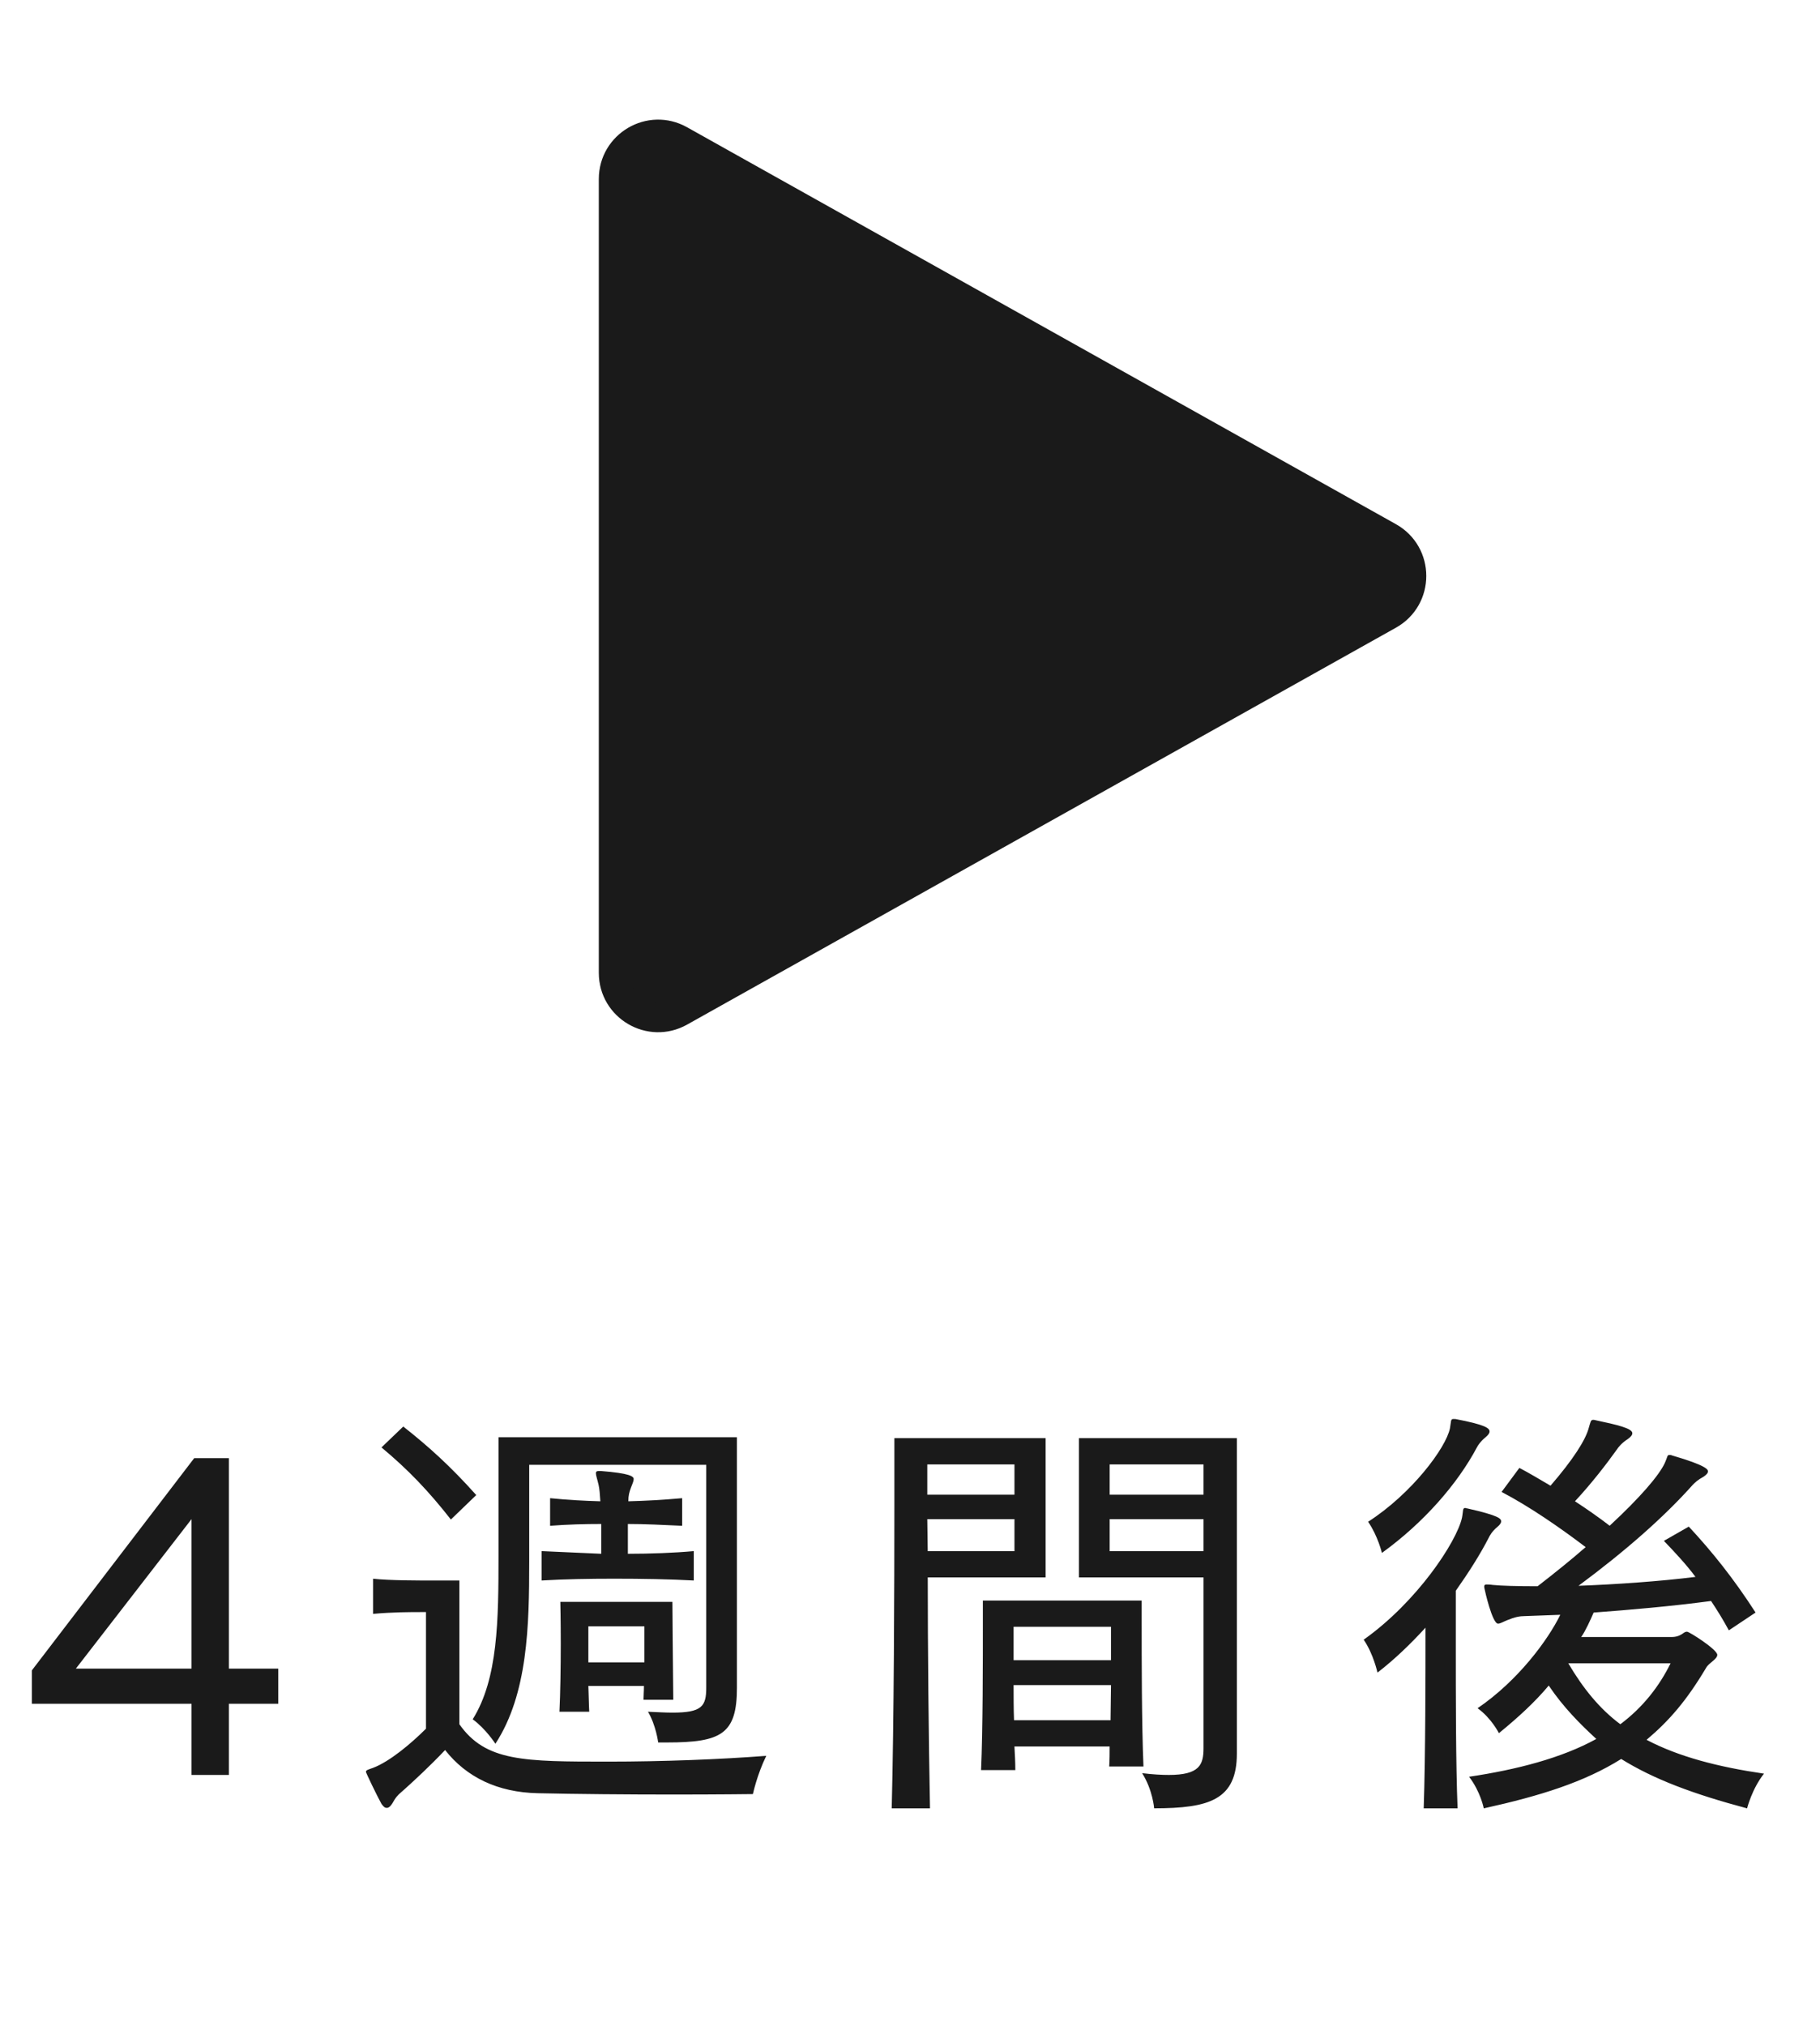
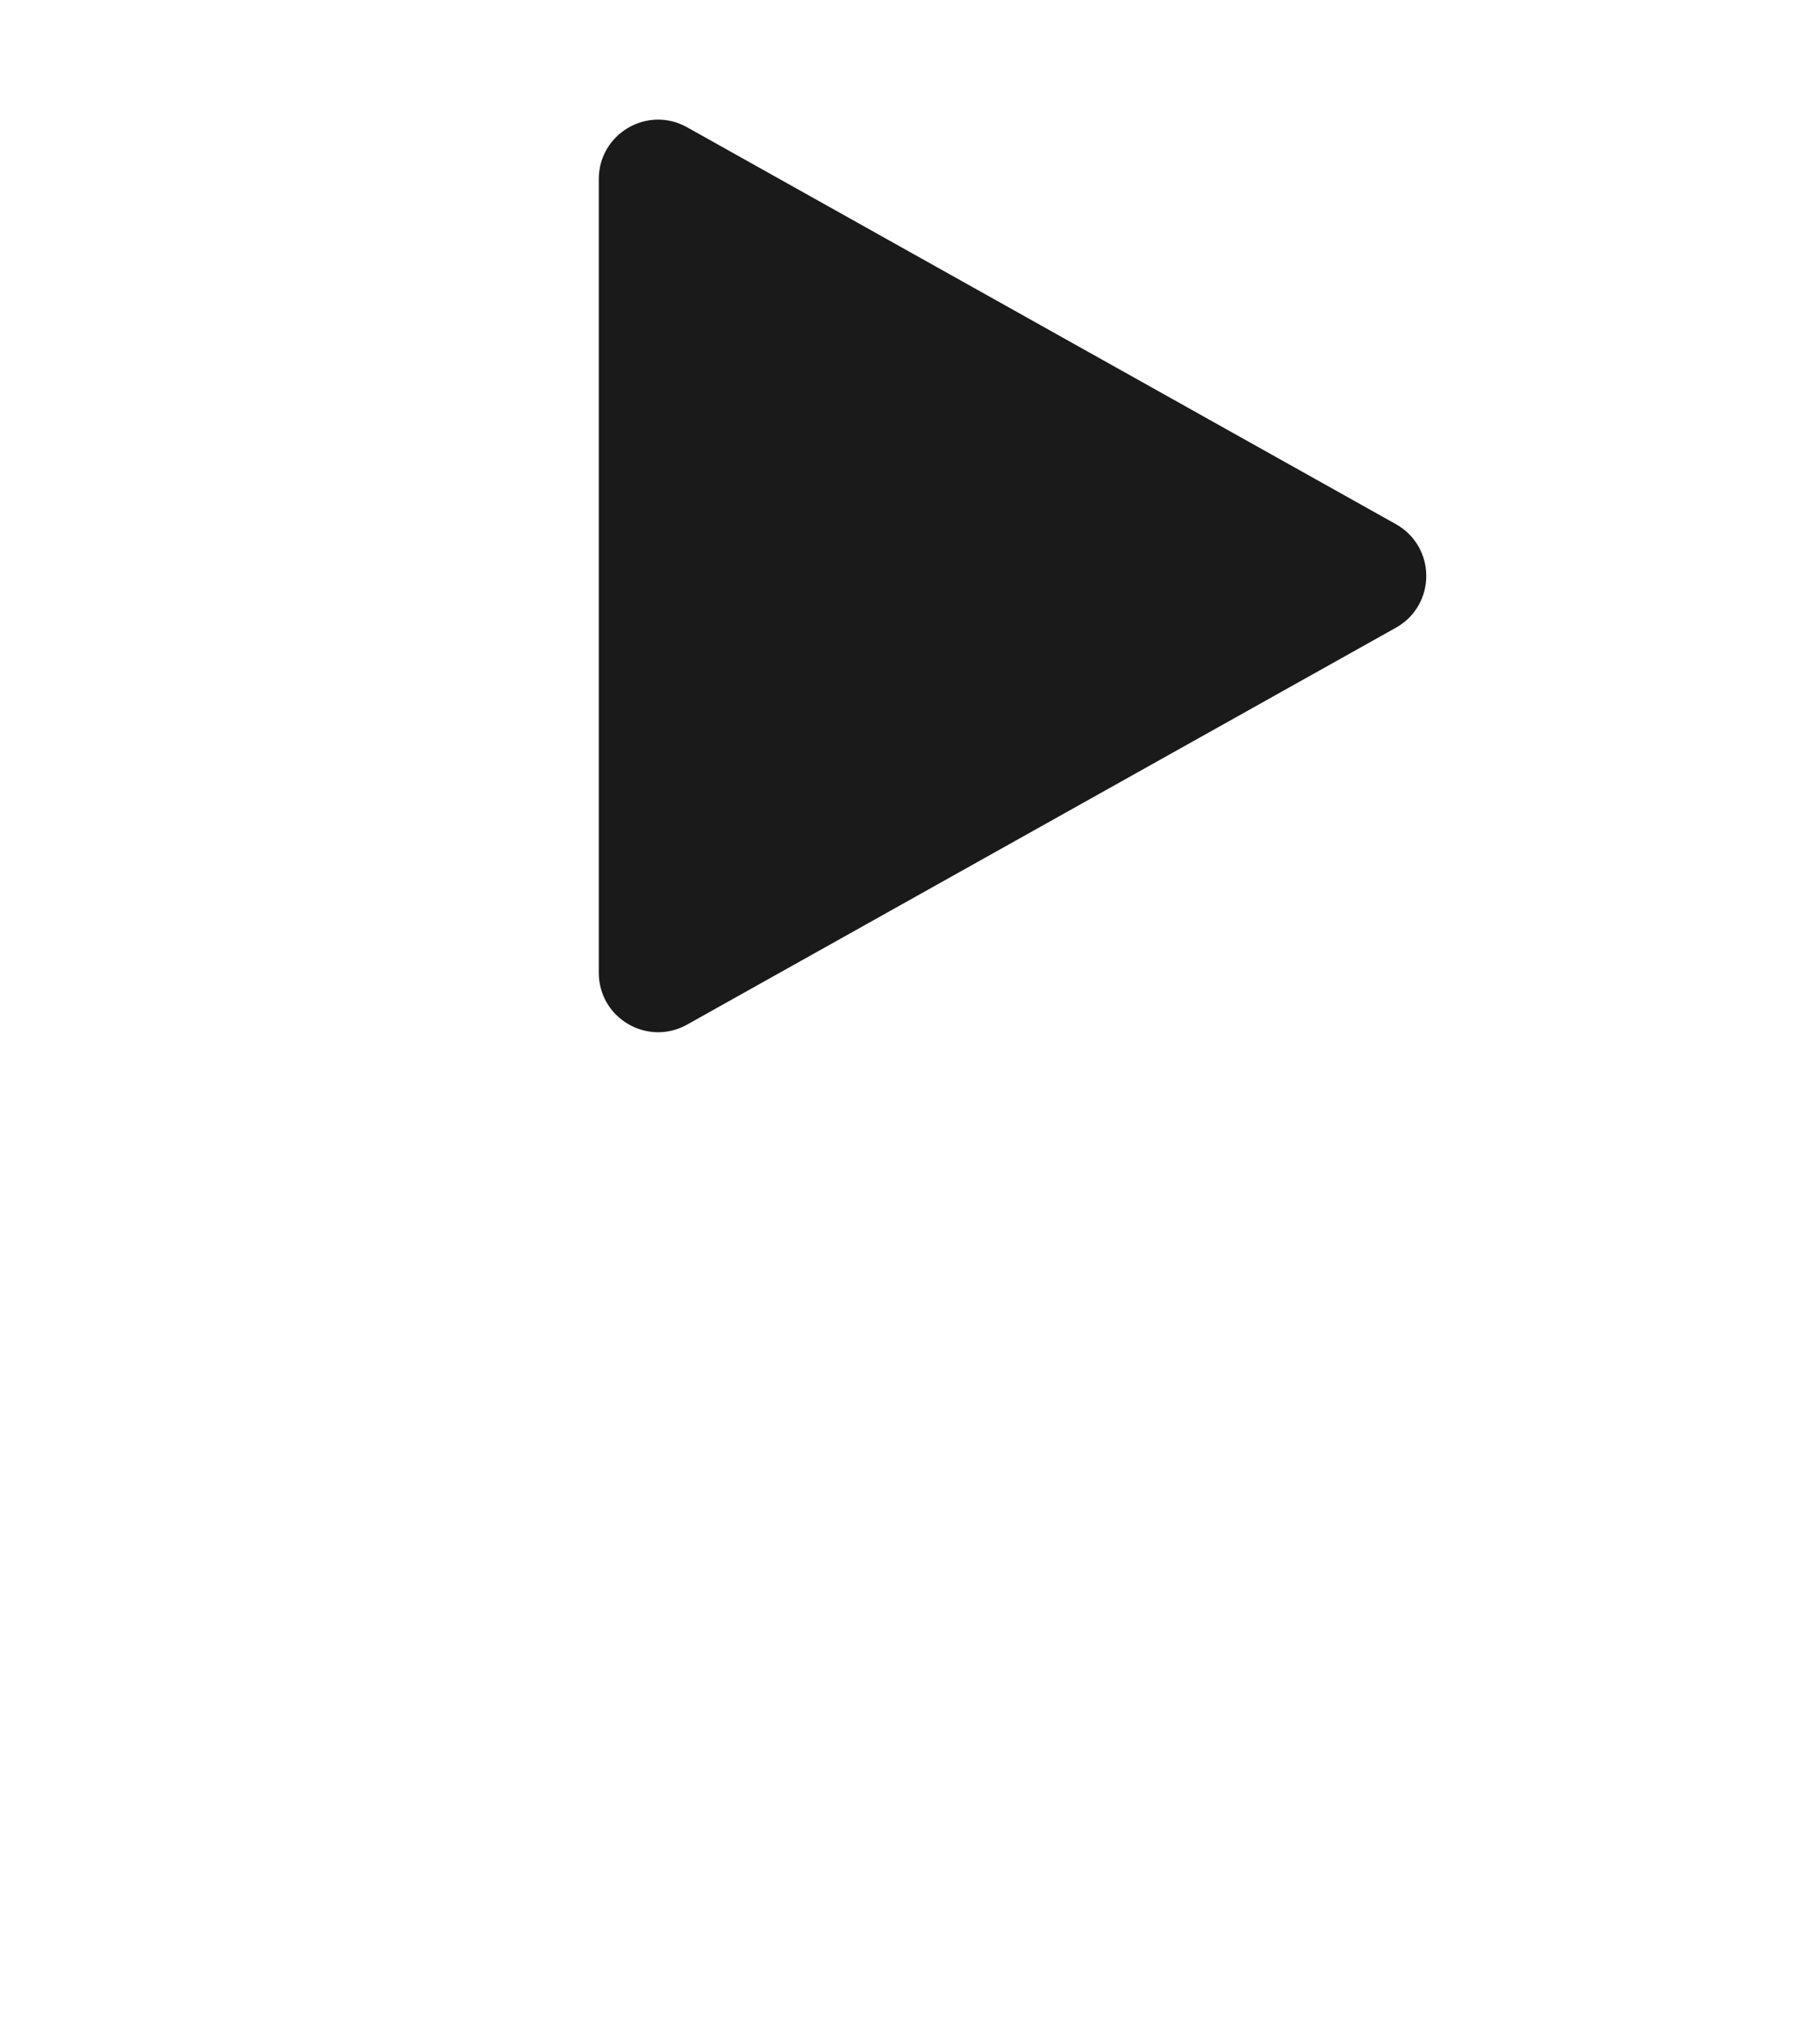
<svg xmlns="http://www.w3.org/2000/svg" fill="none" height="69" viewBox="0 0 62 69" width="62">
  <g fill="#1a1a1a">
    <path d="m47.307 18.291c1.034.579 1.034 2.066 0 2.644l-24.148 13.517c-1.01.565-2.255-.165-2.255-1.322v-27.034c0-1.157 1.245-1.888 2.255-1.322z" stroke="#1a1a1a" stroke-width="1.01" />
-     <path d="m7.798 60.444h-1.273v-2.424h-5.44v-1.136l5.531-7.228h1.182v7.167h1.682v1.197h-1.682zm-1.273-3.621v-5.091l-3.94 5.091zm9.699-5.91-.864.833c-.758-.97-1.47-1.712-2.364-2.455l.742-.712c.864.682 1.606 1.349 2.485 2.333zm7.41 1.909v1c-.818-.045-1.758-.061-2.712-.061-.864 0-1.712.015-2.47.061v-1s.636.03 2.03.091v-1.015c-.561 0-1.136.015-1.742.061v-.94c.606.061 1.167.091 1.712.106-.015-.242-.03-.424-.061-.561-.045-.197-.091-.318-.091-.394 0-.061.03-.076.121-.076h.045c.985.076 1.121.182 1.121.273 0 .076-.045.167-.091.288-.061.167-.091.273-.091.47.576-.015 1.152-.045 1.833-.106v.94c-.667-.03-1.258-.061-1.849-.061v1.015c.758 0 1.576-.03 2.243-.091zm-.909 6.516h-.303s-.076-.591-.348-1.046c.333.015.606.03.833.03 1 0 1.152-.212 1.152-.849v-7.591h-6.031v3.303c0 2.167-.045 4.5-1.152 6.197 0 0-.318-.5-.773-.833.864-1.379.879-3.379.879-5.591v-4.015h8.122v8.531c0 1.576-.53 1.864-2.379 1.864zm.212-1.455h-1.015c0-.136.015-.303.015-.47h-1.894c.015.333.015.636.03.879h-1.015c.03-.606.045-1.53.045-2.318s-.015-1.424-.015-1.424h3.818s.015 2.258.03 3.333zm-8.425.985v-3.97h-.197c-.303 0-.939 0-1.606.061v-1.197c.561.061 1.5.061 2.167.061h.773v4.894c.894 1.273 2.197 1.273 5.076 1.273 1.849 0 3.818-.076 5.379-.197-.318.651-.455 1.303-.455 1.303s-1.197.015-2.712.015c-1.515 0-3.349-.015-4.622-.045-1.364-.03-2.424-.545-3.152-1.47-.515.545-1.076 1.061-1.379 1.333-.167.151-.242.197-.348.364-.091.167-.167.273-.258.273-.061 0-.106-.03-.182-.136-.167-.303-.53-1.061-.53-1.091 0-.061.076-.076.242-.136.561-.212 1.288-.818 1.803-1.333zm7.44-2.258v-1.227h-1.909v1.227zm19.047 2.925v-5.819h-4.243v-4.743h5.379v10.743c0 1.576-.939 1.864-2.818 1.864 0 0-.045-.621-.409-1.197.364.045.667.061.909.061 1.046 0 1.182-.348 1.182-.909zm-9.319 2.046h-1.303c.076-2.925.091-7.546.091-10.319v-2.288h5.152v4.743h-4.015c0 2.424.03 5.531.076 7.864zm7.273-1.424h-1.167c.015-.227.015-.455.015-.682h-3.243c.015.273.03.545.03.803h-1.167c.061-1.364.061-3.728.061-4.97v-.803h5.41v.773c0 1.167 0 3.44.061 4.879zm2.046-9.258v-1.03h-3.197v1.03zm-6.44 0v-1.03h-2.97v1.03zm6.44 1.924v-1.091h-3.197v1.091zm-6.44 0v-1.091h-2.97l.015 1.091zm3.288 3.712v-1.137h-3.318v1.137zm0 .849h-3.318c0 .333 0 .833.015 1.197h3.288c0-.364.015-.864.015-1.197zm11.668-9.061h.061c1.046.197 1.167.318 1.167.424 0 .061-.045.121-.136.197-.167.136-.258.273-.288.333-.667 1.258-1.818 2.576-3.243 3.606 0 0-.136-.576-.47-1.061 1.485-.955 2.652-2.515 2.788-3.182.045-.242.015-.318.121-.318zm10.289 6.591-.909.606c-.197-.364-.394-.682-.606-1-1.364.182-2.773.303-4.0.394-.106.242-.273.621-.424.833h3.076c.167 0 .288-.045.409-.136.045-.03.076-.045.121-.045.076 0 1.03.606 1.03.788 0 .151-.288.273-.379.439-.667 1.121-1.258 1.803-2.03 2.455 1.091.576 2.44.924 4 1.152-.409.515-.576 1.182-.576 1.182-1.818-.485-3.167-.985-4.288-1.682-1.258.788-2.758 1.258-4.682 1.682 0 0-.106-.561-.5-1.076 1.621-.242 3.152-.636 4.334-1.288-.545-.5-1.121-1.076-1.621-1.818-.47.561-1.03 1.076-1.697 1.621 0 0-.258-.515-.727-.849 1.379-.939 2.394-2.318 2.818-3.182-.424.015-.833.03-1.212.045-.167 0-.333.03-.591.136-.151.061-.242.121-.318.121-.197 0-.455-1.152-.455-1.167-.015-.045-.015-.076-.015-.106 0-.045.03-.061.076-.061.045 0 .121 0 .212.015.288.03.833.045 1.53.045.606-.47 1.152-.909 1.637-1.333-.879-.667-1.909-1.379-2.864-1.879l.606-.818c.349.182.697.394 1.061.606.773-.894 1.197-1.561 1.303-1.97.061-.197.061-.273.151-.273.015 0 .045 0 .091.015.712.151 1.242.273 1.242.439 0 .061-.045.121-.151.197-.227.151-.318.273-.379.364-.348.485-.833 1.121-1.424 1.758.394.258.788.53 1.182.833 1.046-.97 1.682-1.712 1.879-2.137.091-.197.076-.273.151-.273.03 0 .061 0 .091.015 1.197.349 1.227.485 1.227.545 0 .061-.061.121-.152.182-.197.106-.288.197-.364.273-.985 1.106-2.318 2.273-3.894 3.44 1.243-.045 2.788-.152 3.985-.303-.303-.409-.682-.818-1.076-1.227l.849-.485c.803.864 1.53 1.773 2.273 2.924zm-10.152 6.667h-1.152c.061-1.818.061-4.606.061-6.152-.5.545-1.046 1.076-1.636 1.53 0 0-.136-.636-.47-1.121 1.818-1.288 3.167-3.333 3.349-4.152.045-.227.015-.333.106-.333.03 0 .045.015.076.015 1.076.242 1.152.348 1.152.439 0 .061-.045.121-.136.197-.182.151-.258.303-.288.364-.288.561-.682 1.182-1.121 1.803v1.773c0 1.788 0 4.152.061 5.637zm7.258-4.94h-3.485c.5.849 1.061 1.546 1.773 2.076.773-.576 1.333-1.303 1.712-2.076z" />
  </g>
</svg>